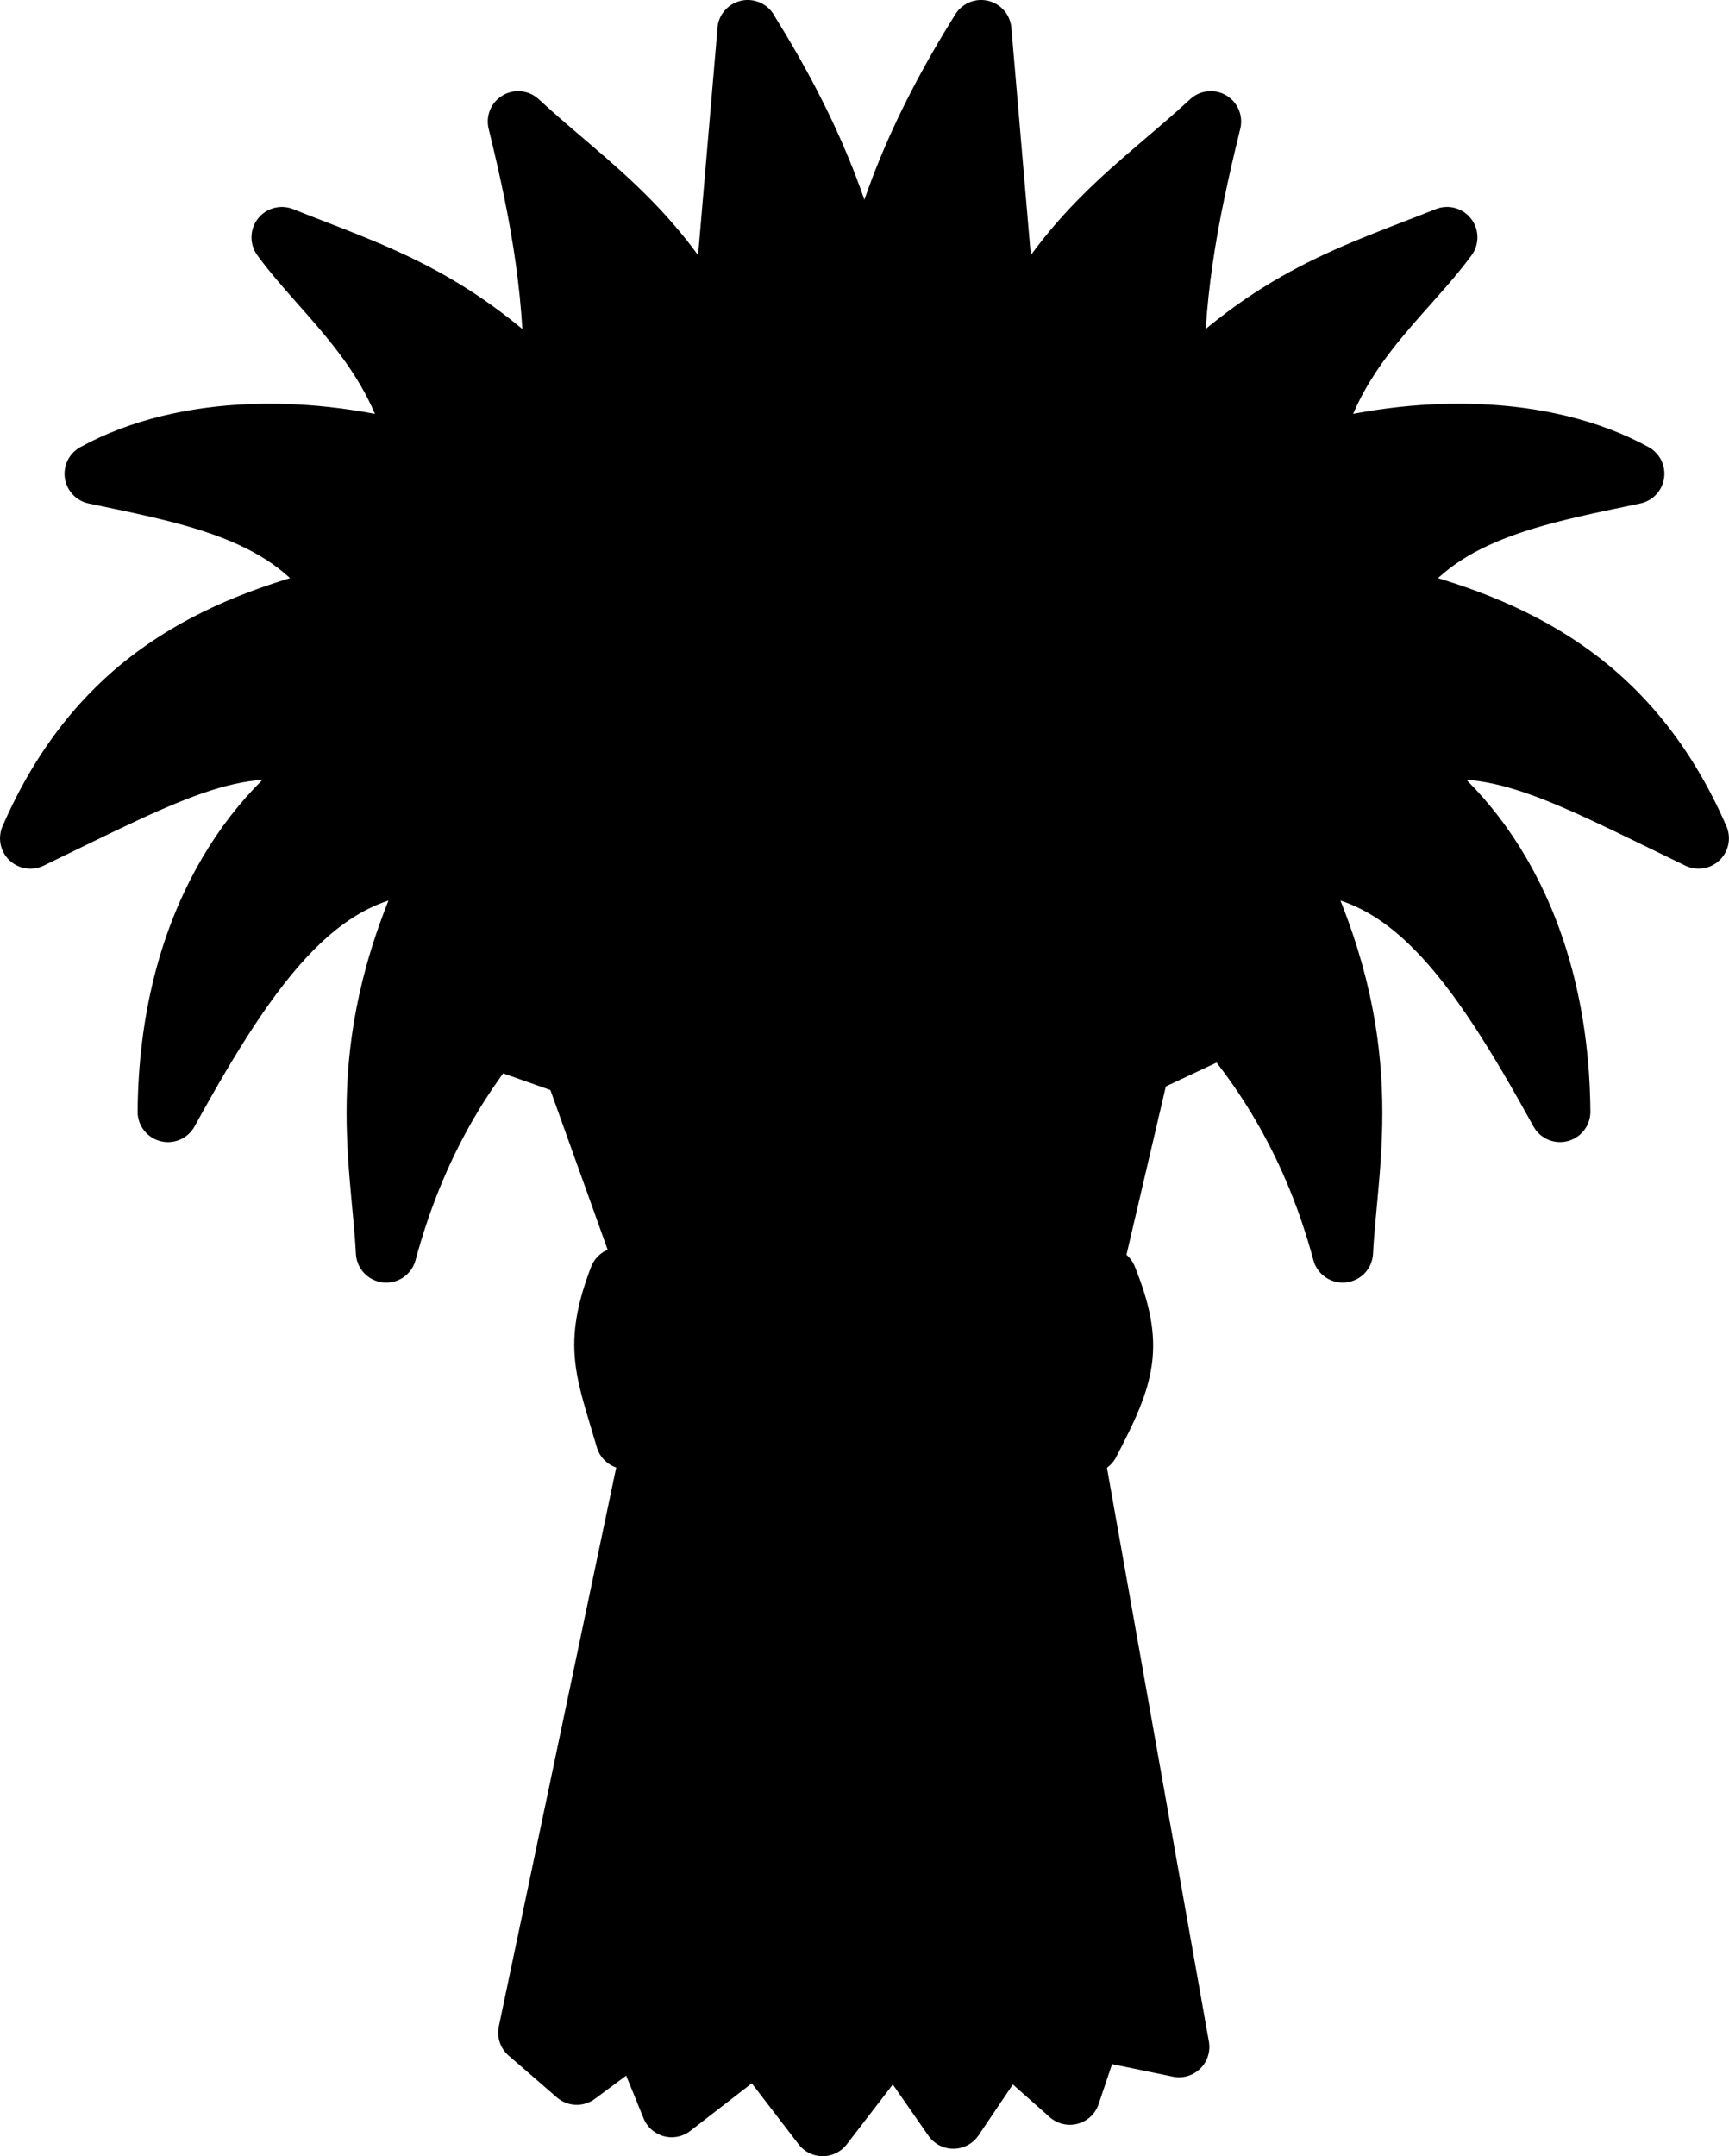
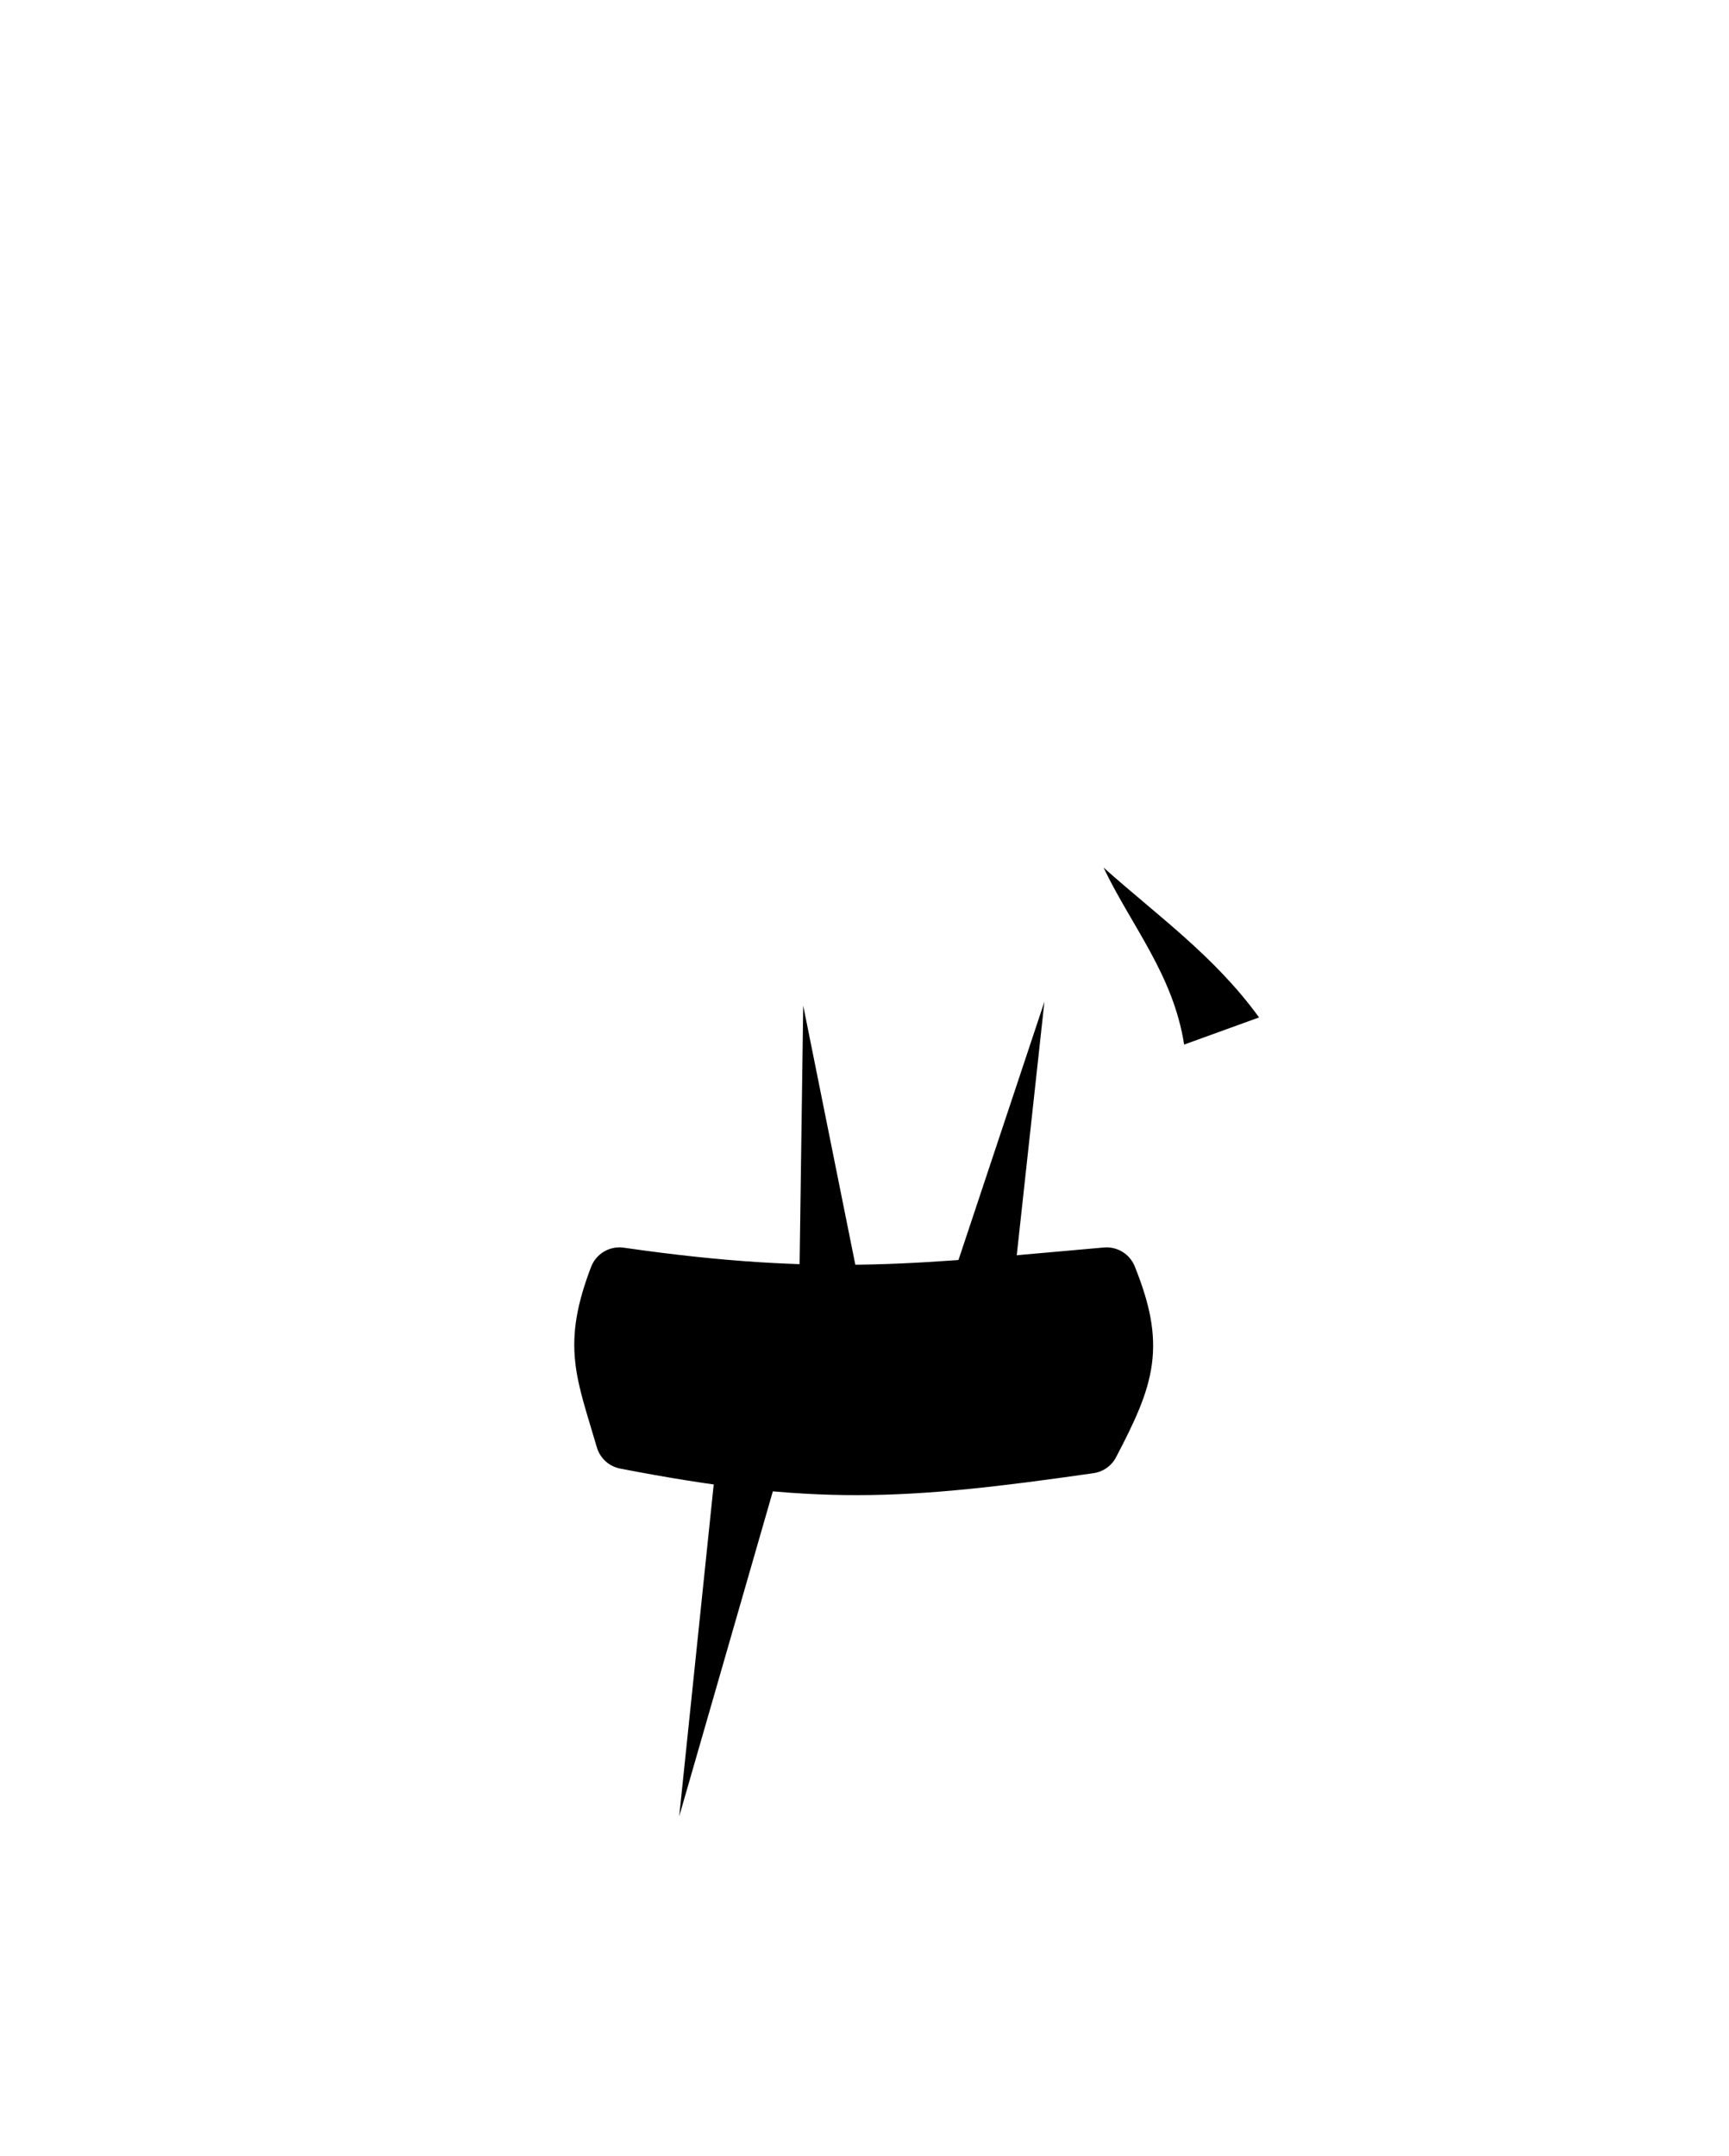
<svg xmlns="http://www.w3.org/2000/svg" xmlns:ns1="http://sodipodi.sourceforge.net/DTD/sodipodi-0.dtd" xmlns:ns2="http://www.inkscape.org/namespaces/inkscape" width="68.842" height="85.812" id="svg2" ns1:version="0.32" ns2:version="0.47 r22583" version="1.0" ns1:docname="hay stack.svg" ns2:output_extension="org.inkscape.output.svg.inkscape">
  <defs id="defs4">
    <ns2:perspective ns1:type="inkscape:persp3d" ns2:vp_x="0 : 526.18109 : 1" ns2:vp_y="0 : 1000 : 0" ns2:vp_z="744.09448 : 526.18109 : 1" ns2:persp3d-origin="372.04724 : 350.78739 : 1" id="perspective10" />
    <ns2:perspective id="perspective5539" ns2:persp3d-origin="372.04724 : 350.78739 : 1" ns2:vp_z="744.09448 : 526.18109 : 1" ns2:vp_y="0 : 1000 : 0" ns2:vp_x="0 : 526.18109 : 1" ns1:type="inkscape:persp3d" />
    <ns2:perspective id="perspective5606" ns2:persp3d-origin="372.04724 : 350.78739 : 1" ns2:vp_z="744.09448 : 526.18109 : 1" ns2:vp_y="0 : 1000 : 0" ns2:vp_x="0 : 526.18109 : 1" ns1:type="inkscape:persp3d" />
    <ns2:perspective id="perspective5673" ns2:persp3d-origin="372.04724 : 350.78739 : 1" ns2:vp_z="744.09448 : 526.18109 : 1" ns2:vp_y="0 : 1000 : 0" ns2:vp_x="0 : 526.18109 : 1" ns1:type="inkscape:persp3d" />
  </defs>
  <ns1:namedview id="base" pagecolor="#ffffff" bordercolor="#666666" borderopacity="1.0" gridtolerance="10000" guidetolerance="10" objecttolerance="10" ns2:pageopacity="0.0" ns2:pageshadow="2" ns2:zoom="2.1576654" ns2:cx="88.467211" ns2:cy="6.9587647" ns2:document-units="px" ns2:current-layer="layer1" showgrid="false" width="800px" ns2:window-width="1366" ns2:window-height="706" ns2:window-x="-8" ns2:window-y="-8" showguides="false" ns2:guide-bbox="true" ns2:window-maximized="1">
    <ns2:grid type="xygrid" id="grid2383" visible="true" enabled="true" empspacing="5" snapvisiblegridlinesonly="true" />
    <ns1:guide orientation="1,0" position="-696.041,391.528" id="guide2469" />
    <ns1:guide orientation="1,0" position="103.959,-141.792" id="guide2471" />
    <ns1:guide orientation="0,1" position="104.541,-141.558" id="guide2473" />
    <ns1:guide orientation="1,0" position="-296.041,135.778" id="guide2547" />
    <ns1:guide orientation="0,1" position="-696.482,391.771" id="guide3732" />
    <ns1:guide orientation="0,1" position="-935.486,125.114" id="guide3734" />
  </ns1:namedview>
  <g ns2:label="Layer 1" ns2:groupmode="layer" id="layer1" transform="translate(-696.041,-305.961)">
-     <path ns1:nodetypes="cccccccccccccccccccccccccccccccccccccccccccccccccc" id="path5355" d="m 725.815,307.17 -1.096,12.809 c -2.299,-4.851 -5.258,-6.59 -8.048,-9.181 0.958,3.91 1.512,7.077 1.436,11.108 -3.907,-4.116 -7.237,-5.058 -10.844,-6.499 1.733,2.372 4.654,4.519 5.479,8.69 -4.269,-1.232 -9.301,-1.263 -12.922,0.718 3.896,0.821 7.862,1.51 9.862,4.836 -5.083,1.253 -9.707,3.421 -12.431,9.673 5.697,-2.751 8.46,-4.367 12.204,-3.136 -3.274,1.995 -6.666,6.581 -6.726,14.018 3.338,-6.059 6.154,-9.98 10.768,-9.899 -3.506,7.154 -2.276,11.7 -2.078,15.491 1.03,-3.819 2.69,-6.739 4.647,-9.068 l 0.264,0.756 2.569,0.907 4.081,11.373 -0.416,1.02 -5.479,26.071 1.921,1.664 2.499,-1.853 1.28,3.143 3.409,-2.636 2.603,3.389 2.841,-3.689 2.362,3.393 2.139,-3.168 2.499,2.215 0.877,-2.606 3.469,0.715 -4.742,-26.677 0.416,-0.605 2.758,-11.789 2.494,-1.171 0.264,-1.171 c 2.235,2.445 4.186,5.552 5.328,9.786 0.198,-3.791 1.428,-8.337 -2.078,-15.491 4.615,-0.081 7.392,3.841 10.731,9.899 -0.059,-7.437 -3.414,-12.023 -6.688,-14.018 3.744,-1.23 6.507,0.385 12.204,3.136 -2.724,-6.251 -7.385,-8.42 -12.469,-9.673 1.999,-3.326 6.004,-4.015 9.899,-4.836 -3.621,-1.981 -8.69,-1.95 -12.96,-0.718 0.825,-4.171 3.784,-6.318 5.516,-8.69 -3.607,1.441 -6.975,2.383 -10.882,6.499 -0.076,-4.031 0.516,-7.198 1.474,-11.108 -2.79,2.592 -5.749,4.33 -8.048,9.181 l -1.096,-12.809 c -2.431,3.886 -4.167,7.883 -4.647,12.091 -0.481,-4.207 -2.217,-8.205 -4.647,-12.091 z" style="fill:#000000;fill-opacity:1;fill-rule:evenodd;stroke:#000000;stroke-width:2.418;stroke-linecap:round;stroke-linejoin:round;stroke-miterlimit:4;stroke-opacity:1;stroke-dasharray:none" />
    <path style="fill:#000000;fill-opacity:1;fill-rule:nonzero;stroke:#000000;stroke-width:2.418;stroke-linecap:round;stroke-linejoin:round;stroke-miterlimit:4;stroke-opacity:1;stroke-dashoffset:0" d="m 740.101,356.813 c -7.119,0.617 -11.148,1.19 -19.396,0 -1.044,2.742 -0.539,3.666 0.26,6.408 7.504,1.452 10.939,1.249 18.443,0.173 1.433,-2.742 1.794,-3.839 0.693,-6.581 z" id="path5357" ns1:nodetypes="ccccc" />
    <path ns1:nodetypes="cccc" id="path5359" d="m 724.53,364.35 -1.446,13.901 3.937,-13.66 -2.491,-0.241 z" style="fill:#000000;fill-opacity:1;fill-rule:evenodd;stroke:none" />
-     <path ns2:transform-center-y="5.0865768" ns2:transform-center-x="-0.09815265" style="fill:#000000;fill-opacity:1;fill-rule:evenodd;stroke:none" d="m 727.858,364.51 0.64,13.961 1.859,-14.094 -2.499,0.133 z" id="path5361" ns1:nodetypes="cccc" />
-     <path ns1:nodetypes="cccc" id="path5363" d="m 734.261,365.018 2.822,13.688 -0.375,-14.211 -2.447,0.523 z" style="fill:#000000;fill-opacity:1;fill-rule:evenodd;stroke:none" ns2:transform-center-x="-0.14411765" ns2:transform-center-y="4.9667168" />
    <path ns1:nodetypes="cccc" id="path5365" d="m 730.313,357.369 -2.291,-11.386 -0.166,11.853 2.457,-0.467 z" style="fill:#000000;fill-opacity:1;fill-rule:evenodd;stroke:none" ns2:transform-center-x="0.01559235" ns2:transform-center-y="-4.1298089" />
    <path ns2:transform-center-y="-4.1043939" ns2:transform-center-x="-0.33136265" style="fill:#000000;fill-opacity:1;fill-rule:evenodd;stroke:none" d="m 736.365,357.372 1.261,-11.546 -3.744,11.248 2.484,0.298 z" id="path5367" ns1:nodetypes="cccc" />
-     <path ns2:transform-center-y="-4.1929939" ns2:transform-center-x="0.06127235" style="fill:#000000;fill-opacity:1;fill-rule:evenodd;stroke:none" d="m 734.772,388.398 -1.384,-11.532 -1.102,11.803 2.487,-0.272 z" id="path5369" ns1:nodetypes="cccc" />
-     <path ns1:nodetypes="cccccccccc" id="path5371" d="m 718.598,342.535 c -0.327,0.032 -0.627,0.196 -0.831,0.453 l -2.605,2.978 1.372,1.948 2.025,0.481 c 0.549,1.806 1.453,3.365 2.9,4.439 1.067,-3.357 3.757,-7.886 5.055,-11.334 -2.328,1.467 -4.366,3.469 -5.623,5.594 l -1.046,-3.765 c -0.187,-0.517 -0.699,-0.843 -1.247,-0.793 z" style="fill:#000000;fill-opacity:1;fill-rule:evenodd;stroke:none" />
    <path ns1:nodetypes="cccc" id="path5373" d="m 746.172,346.454 c -1.775,-2.451 -4.072,-4.069 -6.193,-5.966 1.108,2.322 2.774,4.253 3.21,7.045 l 2.983,-1.08 z" style="fill:#000000;fill-opacity:1;fill-rule:evenodd;stroke:none" />
  </g>
</svg>